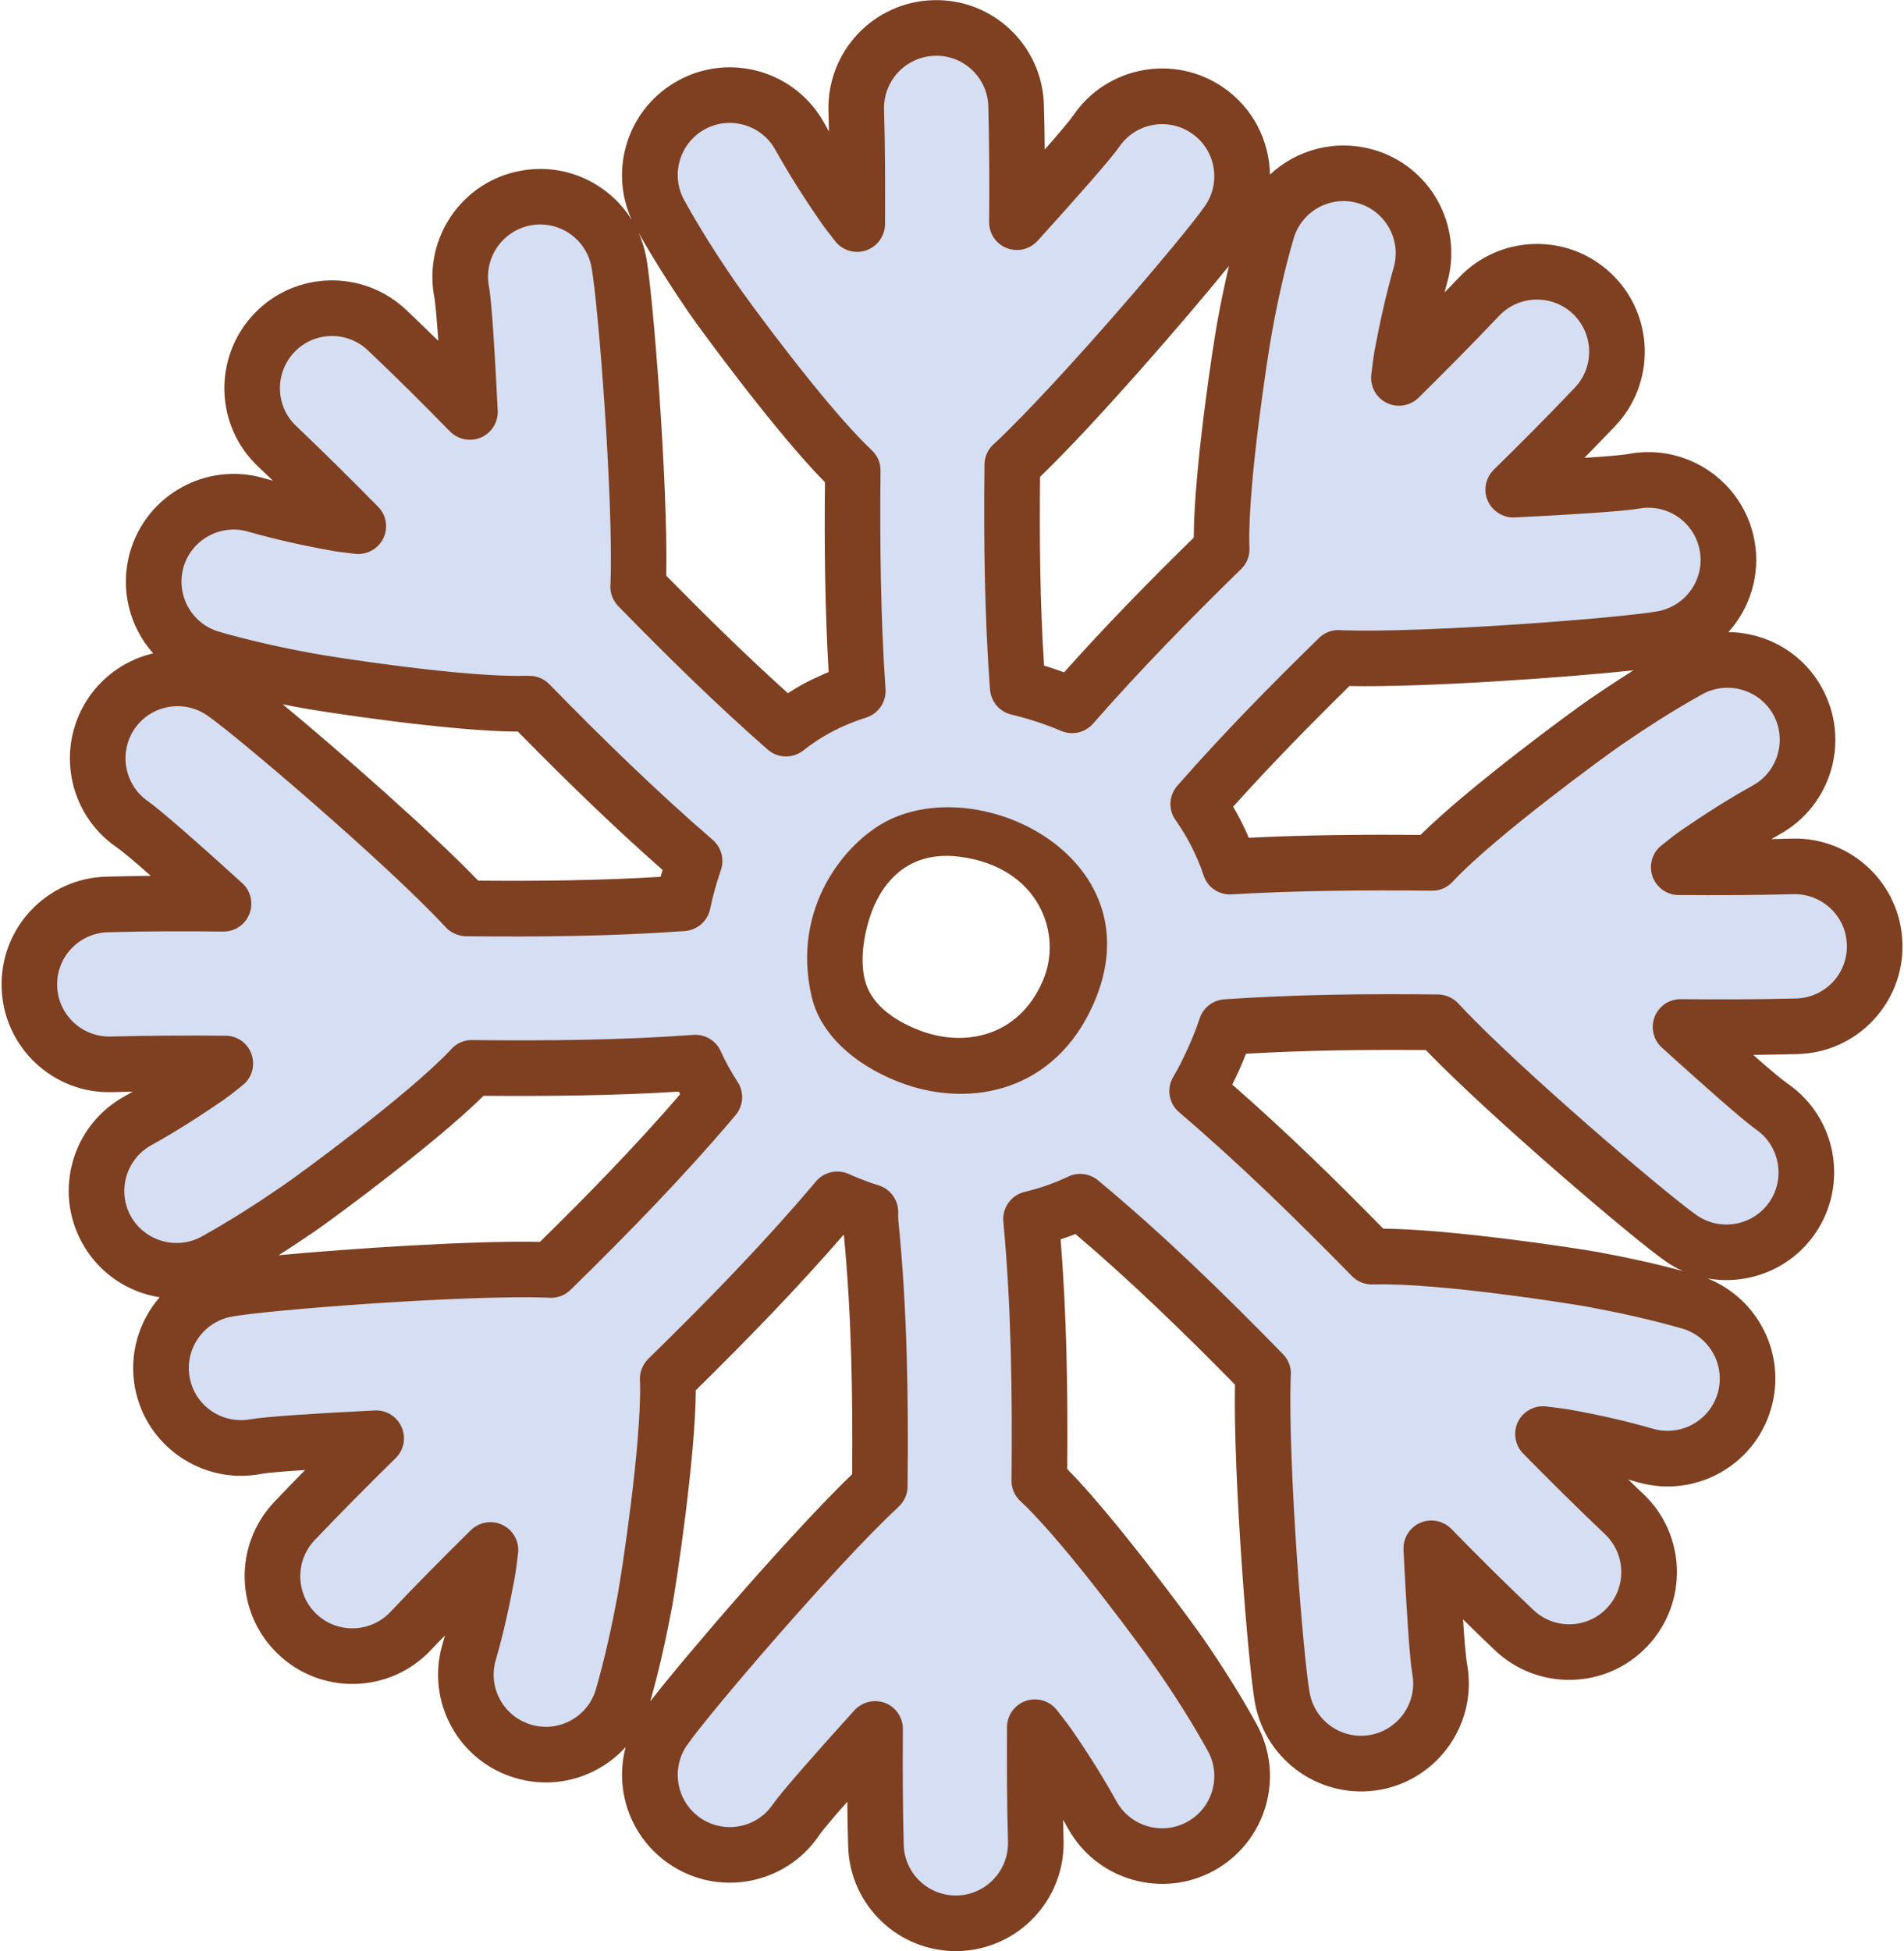
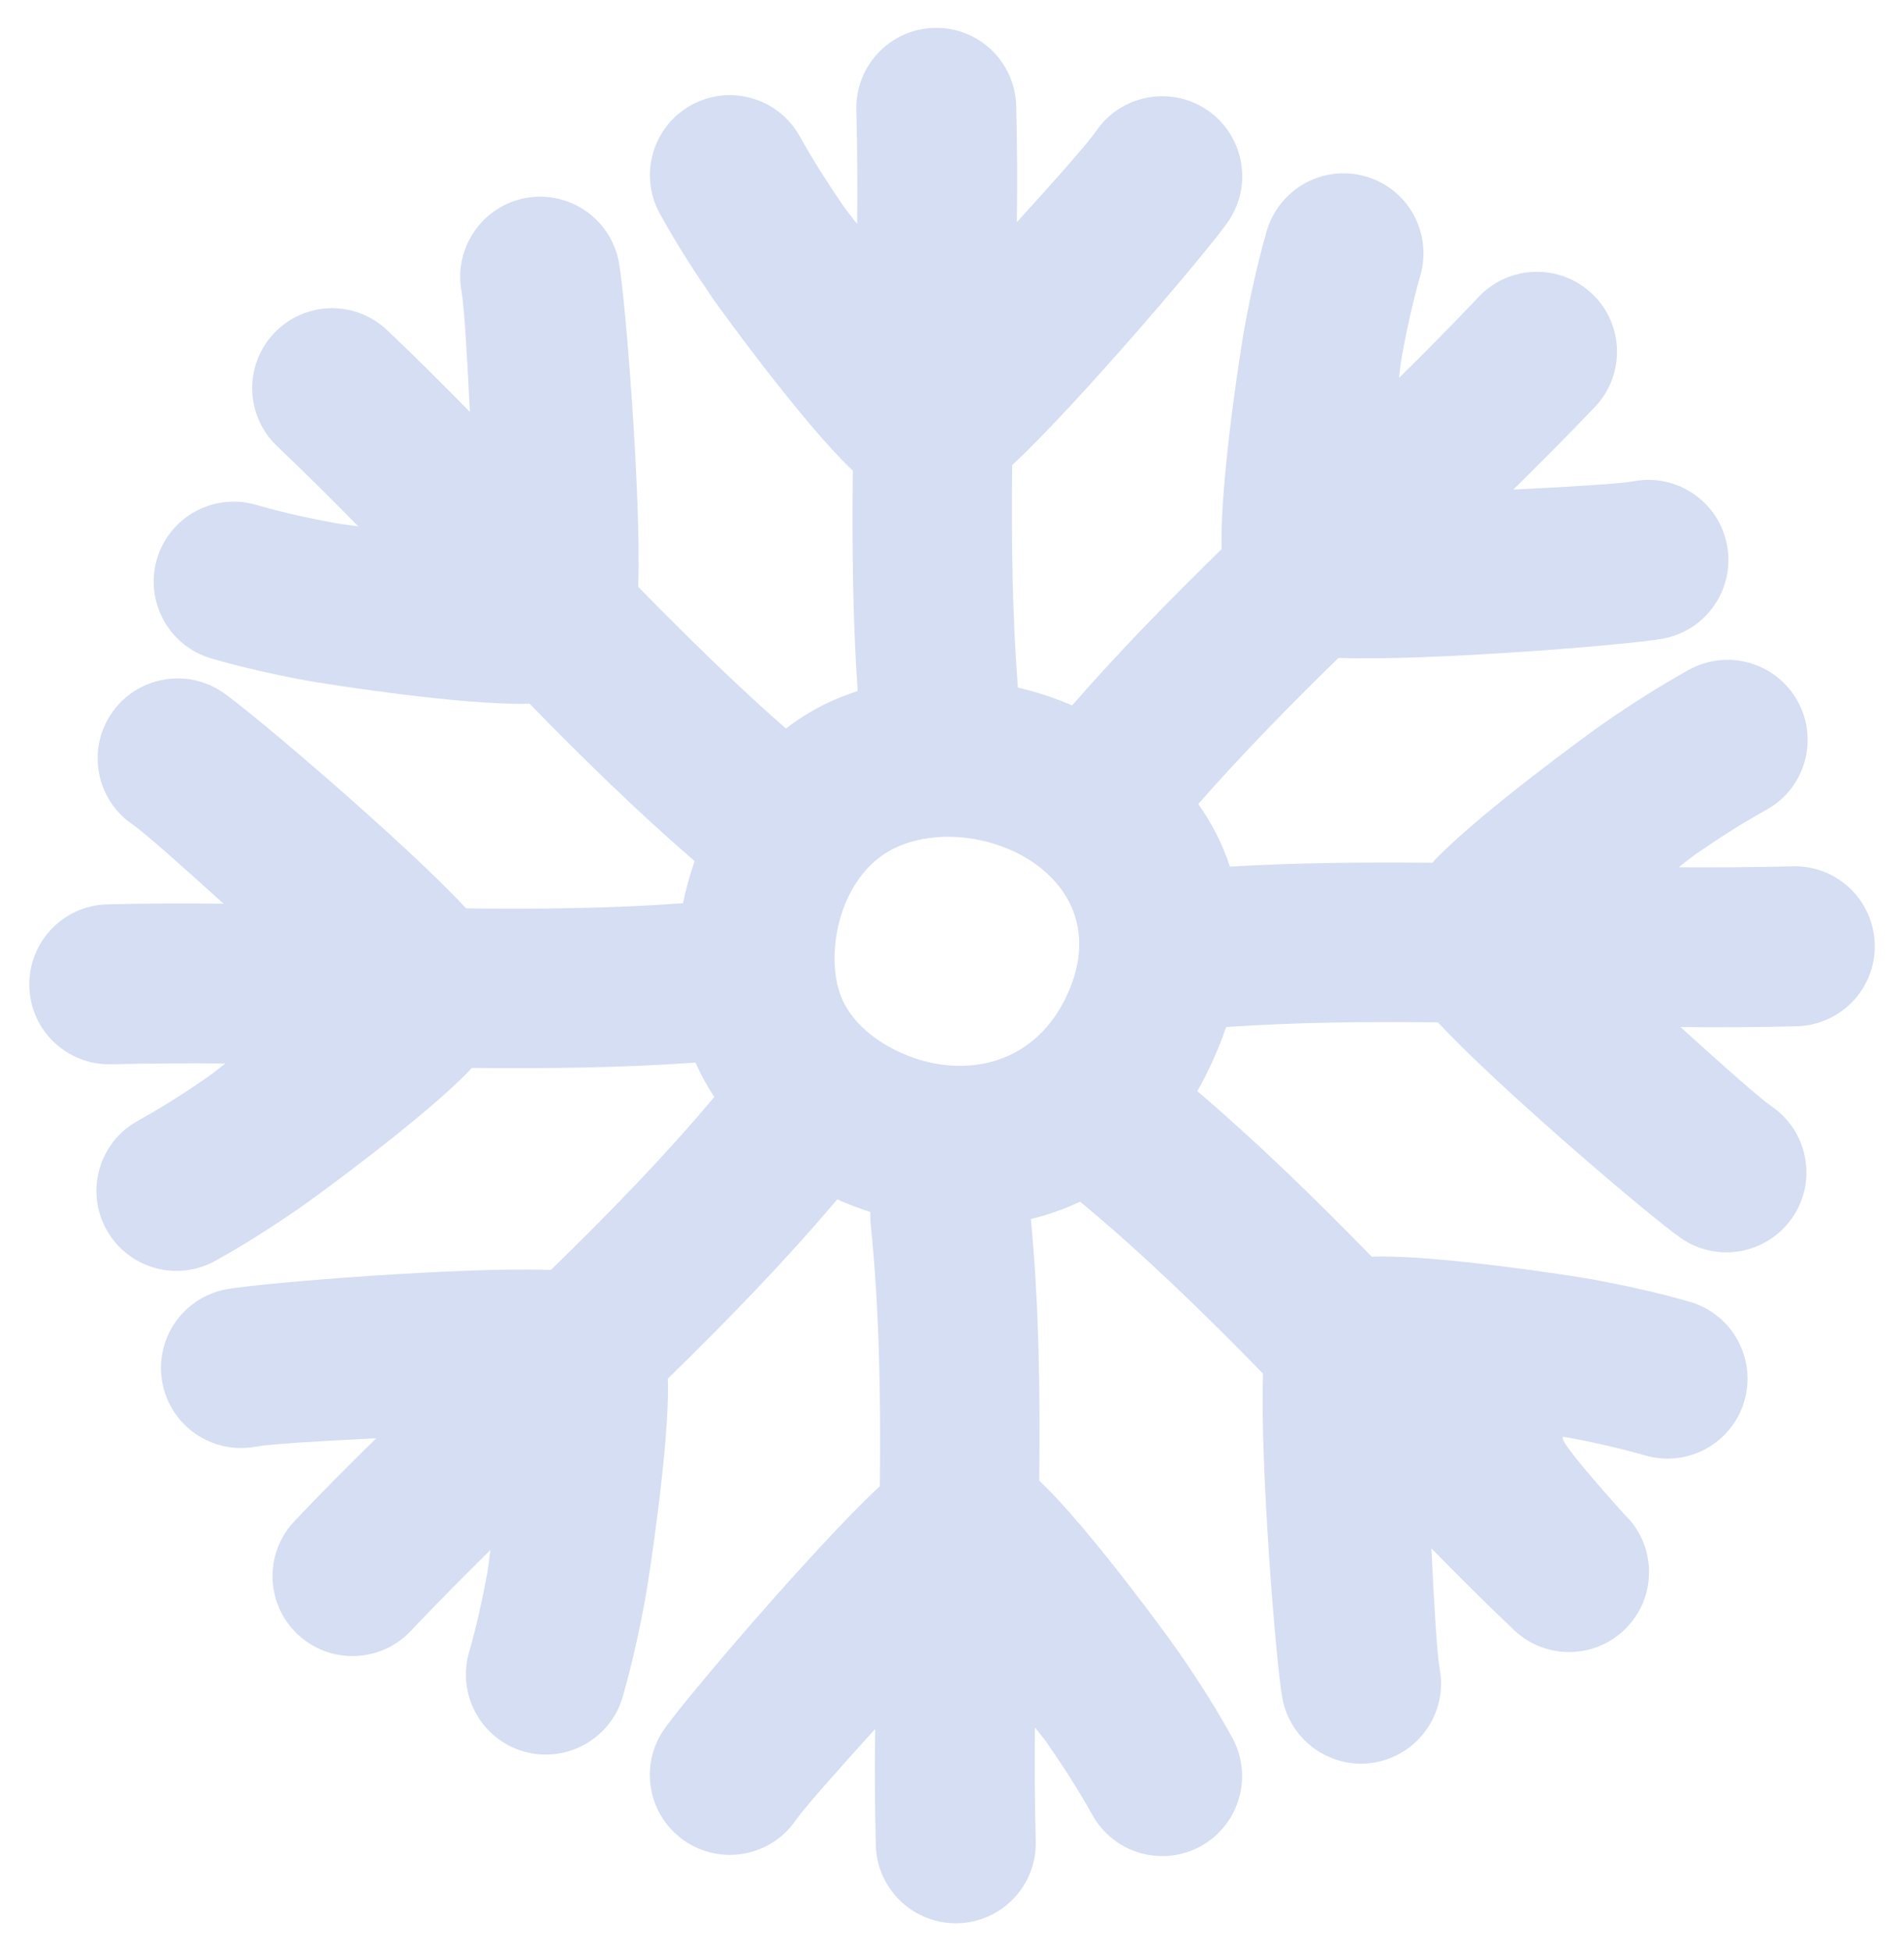
<svg xmlns="http://www.w3.org/2000/svg" xmlns:ns1="http://www.serif.com/" width="100%" height="100%" viewBox="0 0 1141 1169" version="1.1" xml:space="preserve" style="fill-rule:evenodd;clip-rule:evenodd;stroke-linejoin:round;stroke-miterlimit:2;">
  <g transform="matrix(1,0,0,1,-61863,-52133)">
    <g transform="matrix(1,0,0,1,-0.333,0)">
      <g id="Snowflake-06">
        <g id="Snowflake-061" ns1:id="Snowflake-06" transform="matrix(1,0,0,1,16322.9,35970.1)">
-           <path d="M46054.1,16297.1C46050.2,16292.2 46047.3,16288.4 46046.1,16286.7C46036.8,16273.1 46027.8,16259.2 46019.7,16244.6C46006.9,16221.5 45977.8,16213.1 45954.6,16225.9C45931.5,16238.7 45923.1,16267.8 45935.9,16291C45945.4,16308.3 45956.1,16324.9 45967.2,16341.1C45975.1,16352.6 46022.6,16417.2 46049.8,16443.2C46050.3,16443.7 46050.9,16444.3 46051.5,16444.8C46051,16489 46051.4,16533.2 46054.4,16576.9C46049.8,16578.4 46045.2,16580.1 46040.8,16582L46040.8,16582C46030.1,16586.6 46020.3,16592.5 46011.4,16599.4C45980.8,16572.5 45951.6,16543.8 45922.9,16514.5C45922.9,16514 45922.9,16513.4 45922.9,16512.9C45924.7,16461.4 45915.3,16342 45911.3,16320C45906.5,16294 45881.5,16276.8 45855.5,16281.5C45829.5,16286.3 45812.2,16311.4 45817,16337.4C45818.6,16345.9 45820.4,16376.2 45822,16409.7C45805.7,16393 45789.2,16376.6 45772.4,16360.7C45753.2,16342.5 45722.9,16343.3 45704.7,16362.5C45686.5,16381.7 45687.3,16412 45706.5,16430.2C45722.9,16445.8 45739.1,16461.9 45755.1,16478.2C45748.8,16477.4 45744.2,16476.8 45742.1,16476.4C45725.9,16473.5 45709.7,16469.9 45693.7,16465.3C45668.3,16458 45641.7,16472.7 45634.4,16498.1C45627.1,16523.5 45641.8,16550.1 45667.2,16557.4C45686.2,16562.9 45705.5,16567.2 45724.7,16570.7C45738.5,16573.2 45817.8,16585.4 45855.3,16584.5C45856.1,16584.5 45856.9,16584.5 45857.7,16584.4C45889.7,16617.2 45922.3,16649.1 45956.7,16678.8C45953.8,16687.1 45951.5,16695.6 45949.7,16704C45906.7,16707.2 45863.3,16707.6 45819.8,16707.1C45819.4,16706.7 45819.1,16706.3 45818.7,16706C45783.5,16668.2 45692.5,16590.5 45674.1,16577.8C45652.3,16562.8 45622.4,16568.3 45607.4,16590.1C45592.4,16611.8 45597.9,16641.7 45619.7,16656.7C45626.9,16661.6 45649.6,16681.8 45674.4,16704.3C45651.1,16704.1 45627.8,16704.1 45604.6,16704.7C45578.2,16705.4 45557.3,16727.5 45558,16753.9C45558.7,16780.4 45580.7,16801.2 45607.2,16800.5C45629.9,16799.9 45652.6,16799.9 45675.5,16800C45670.5,16804 45666.8,16806.8 45665.1,16808C45651.5,16817.4 45637.5,16826.4 45623,16834.4C45599.8,16847.2 45591.4,16876.4 45604.2,16899.5C45617,16922.7 45646.2,16931.1 45669.4,16918.3C45686.7,16908.7 45703.3,16898.1 45719.4,16887C45731,16879 45795.6,16831.6 45821.6,16804.4C45822.1,16803.8 45822.6,16803.2 45823.2,16802.7C45868,16803.1 45912.8,16802.7 45957.2,16799.5C45960.4,16806.7 45964.2,16813.6 45968.5,16820.1C45938.1,16856.3 45904.8,16890.4 45870.6,16923.7C45870.1,16923.7 45869.6,16923.7 45869.1,16923.7C45817.5,16921.9 45698.2,16931.3 45676.2,16935.3C45650.1,16940.1 45632.9,16965.1 45637.7,16991.1C45642.5,17017.2 45667.5,17034.4 45693.5,17029.6C45702.1,17028 45732.4,17026.2 45765.9,17024.6C45749.2,17040.9 45732.8,17057.4 45716.9,17074.2C45698.7,17093.4 45699.5,17123.8 45718.7,17141.9C45737.8,17160.1 45768.2,17159.3 45786.4,17140.2C45802,17123.7 45818.1,17107.5 45834.3,17091.5C45833.6,17097.8 45833,17102.4 45832.6,17104.5C45829.6,17120.7 45826.1,17136.9 45821.5,17152.9C45814.2,17178.3 45828.9,17204.9 45854.3,17212.2C45879.7,17219.5 45906.3,17204.8 45913.6,17179.4C45919.1,17160.4 45923.3,17141.1 45926.9,17121.9C45929.4,17108.1 45941.5,17028.9 45940.7,16991.3C45940.7,16990.5 45940.6,16989.7 45940.6,16988.9C45976,16954.3 46010.5,16918.9 46042.2,16881.4C46046.8,16883.5 46051.5,16885.4 46056.4,16887.1C46058.2,16887.8 46060.1,16888.4 46062,16889C46061.9,16891.3 46062,16893.7 46062.2,16896C46067.5,16948 46068.3,17000.6 46067.7,17053.4C46067.3,17053.7 46066.9,17054 46066.5,17054.4C46028.8,17089.6 45951.1,17180.6 45938.3,17199.1C45923.3,17220.9 45928.8,17250.7 45950.6,17265.7C45972.4,17280.7 46002.3,17275.2 46017.3,17253.4C46022.2,17246.3 46042.3,17223.6 46064.9,17198.7C46064.6,17222.1 46064.7,17245.3 46065.3,17268.5C46066,17294.9 46088,17315.8 46114.5,17315.1C46140.9,17314.4 46161.8,17292.4 46161.1,17266C46160.5,17243.3 46160.4,17220.5 46160.6,17197.7C46164.5,17202.6 46167.4,17206.3 46168.6,17208.1C46177.9,17221.6 46186.9,17235.6 46195,17250.1C46207.8,17273.3 46236.9,17281.7 46260.1,17268.9C46283.2,17256.1 46291.6,17226.9 46278.8,17203.8C46269.3,17186.5 46258.6,17169.8 46247.5,17153.7C46239.6,17142.1 46192.1,17077.6 46164.9,17051.6C46164.4,17051 46163.8,17050.5 46163.2,17050C46163.8,16997.4 46163.1,16945 46158.2,16893.2C46168.3,16890.8 46178.2,16887.3 46187.7,16882.8C46226.1,16914.7 46262.1,16949.7 46297.3,16985.8C46297.3,16986.3 46297.3,16986.8 46297.3,16987.3C46295.5,17038.9 46304.9,17158.2 46308.9,17180.2C46313.7,17206.2 46338.7,17223.5 46364.7,17218.7C46390.7,17213.9 46408,17188.9 46403.2,17162.9C46401.6,17154.3 46399.8,17124 46398.2,17090.5C46414.5,17107.2 46431,17123.6 46447.8,17139.5C46467,17157.7 46497.3,17156.9 46515.5,17137.7C46533.7,17118.5 46532.9,17088.2 46513.7,17070C46497.3,17054.4 46481.1,17038.3 46465.1,17022.1C46471.4,17022.8 46476,17023.4 46478.1,17023.8C46494.3,17026.7 46510.5,17030.3 46526.5,17034.9C46551.9,17042.2 46578.5,17027.5 46585.8,17002.1C46593.1,16976.7 46578.4,16950.1 46553,16942.8C46534,16937.3 46514.7,16933.1 46495.5,16929.5C46481.7,16927 46402.5,16914.9 46364.9,16915.7C46364.1,16915.7 46363.3,16915.8 46362.5,16915.8C46328.8,16881.3 46294.3,16847.6 46257.9,16816.6C46261.5,16810.4 46264.8,16803.8 46267.9,16796.8C46270.7,16790.5 46273.1,16784.4 46275.2,16778.2C46317.2,16775.3 46359.6,16774.9 46402.1,16775.4C46402.5,16775.8 46402.8,16776.2 46403.2,16776.5C46438.4,16814.3 46529.4,16892 46547.8,16904.7C46569.6,16919.7 46599.5,16914.2 46614.5,16892.4C46629.5,16870.7 46624,16840.8 46602.2,16825.8C46595,16820.9 46572.3,16800.7 46547.5,16778.2C46570.8,16778.4 46594.1,16778.4 46617.3,16777.7C46643.7,16777 46664.6,16755 46663.9,16728.6C46663.2,16702.1 46641.2,16681.2 46614.7,16681.9C46592,16682.5 46569.2,16682.6 46546.4,16682.5C46551.4,16678.5 46555.1,16675.7 46556.8,16674.5C46570.4,16665.1 46584.4,16656.1 46598.9,16648.1C46622.1,16635.3 46630.5,16606.1 46617.7,16583C46604.9,16559.8 46575.7,16551.4 46552.5,16564.2C46535.2,16573.8 46518.6,16584.4 46502.5,16595.5C46490.9,16603.5 46426.3,16650.9 46400.3,16678.1C46399.8,16678.7 46399.3,16679.3 46398.7,16679.8C46358.2,16679.4 46317.7,16679.7 46277.5,16682.1C46273,16668.5 46266.6,16656 46258.5,16644.6C46285.1,16614.3 46313.5,16585.4 46342.5,16557.1C46343,16557.1 46343.5,16557.1 46344,16557.1C46395.6,16558.9 46514.9,16549.5 46537,16545.5C46563,16540.7 46580.2,16515.7 46575.4,16489.7C46570.6,16463.6 46545.6,16446.4 46519.6,16451.2C46511.1,16452.8 46480.7,16454.6 46447.3,16456.2C46463.9,16439.9 46480.3,16423.4 46496.3,16406.6C46514.5,16387.4 46513.7,16357 46494.5,16338.9C46475.3,16320.7 46444.9,16321.5 46426.7,16340.6C46411.1,16357.1 46395.1,16373.3 46378.8,16389.3C46379.5,16383 46380.1,16378.4 46380.5,16376.3C46383.5,16360.1 46387,16343.9 46391.6,16327.9C46398.9,16302.5 46384.3,16275.9 46358.8,16268.6C46333.4,16261.3 46306.9,16276 46299.5,16301.4C46294.1,16320.4 46289.8,16339.7 46286.3,16358.9C46283.7,16372.7 46271.6,16451.9 46272.5,16489.5C46272.5,16490.3 46272.5,16491.1 46272.5,16491.9C46241.5,16522.2 46211.2,16553.1 46182.9,16585.5C46172.4,16581 46161.5,16577.4 46150.4,16574.8C46147,16530.6 46146.5,16486.1 46147,16441.4C46147.4,16441.1 46147.8,16440.7 46148.2,16440.4C46185.9,16405.2 46263.6,16314.1 46276.4,16295.7C46291.4,16273.9 46285.9,16244 46264.1,16229C46242.3,16214 46212.4,16219.5 46197.4,16241.3C46192.5,16248.5 46172.4,16271.2 46149.8,16296C46150.1,16272.7 46150,16249.4 46149.4,16226.3C46148.7,16199.8 46126.7,16178.9 46100.2,16179.6C46073.8,16180.3 46052.9,16202.4 46053.6,16228.8C46054.2,16251.5 46054.3,16274.3 46054.1,16297.1ZM46078.7,16670C46128.3,16648.7 46211.5,16688 46180.4,16757.9C46161.4,16800.5 46120.7,16808.1 46088.1,16796.7C46067.3,16789.4 46048.6,16775.2 46043,16755.7C46035.2,16728.6 46045.7,16684.2 46078.7,16670L46078.7,16670Z" style="fill:rgb(213,222,242);" />
+           <path d="M46054.1,16297.1C46050.2,16292.2 46047.3,16288.4 46046.1,16286.7C46036.8,16273.1 46027.8,16259.2 46019.7,16244.6C46006.9,16221.5 45977.8,16213.1 45954.6,16225.9C45931.5,16238.7 45923.1,16267.8 45935.9,16291C45945.4,16308.3 45956.1,16324.9 45967.2,16341.1C45975.1,16352.6 46022.6,16417.2 46049.8,16443.2C46050.3,16443.7 46050.9,16444.3 46051.5,16444.8C46051,16489 46051.4,16533.2 46054.4,16576.9C46049.8,16578.4 46045.2,16580.1 46040.8,16582L46040.8,16582C46030.1,16586.6 46020.3,16592.5 46011.4,16599.4C45980.8,16572.5 45951.6,16543.8 45922.9,16514.5C45922.9,16514 45922.9,16513.4 45922.9,16512.9C45924.7,16461.4 45915.3,16342 45911.3,16320C45906.5,16294 45881.5,16276.8 45855.5,16281.5C45829.5,16286.3 45812.2,16311.4 45817,16337.4C45818.6,16345.9 45820.4,16376.2 45822,16409.7C45805.7,16393 45789.2,16376.6 45772.4,16360.7C45753.2,16342.5 45722.9,16343.3 45704.7,16362.5C45686.5,16381.7 45687.3,16412 45706.5,16430.2C45722.9,16445.8 45739.1,16461.9 45755.1,16478.2C45748.8,16477.4 45744.2,16476.8 45742.1,16476.4C45725.9,16473.5 45709.7,16469.9 45693.7,16465.3C45668.3,16458 45641.7,16472.7 45634.4,16498.1C45627.1,16523.5 45641.8,16550.1 45667.2,16557.4C45686.2,16562.9 45705.5,16567.2 45724.7,16570.7C45738.5,16573.2 45817.8,16585.4 45855.3,16584.5C45856.1,16584.5 45856.9,16584.5 45857.7,16584.4C45889.7,16617.2 45922.3,16649.1 45956.7,16678.8C45953.8,16687.1 45951.5,16695.6 45949.7,16704C45906.7,16707.2 45863.3,16707.6 45819.8,16707.1C45819.4,16706.7 45819.1,16706.3 45818.7,16706C45783.5,16668.2 45692.5,16590.5 45674.1,16577.8C45652.3,16562.8 45622.4,16568.3 45607.4,16590.1C45592.4,16611.8 45597.9,16641.7 45619.7,16656.7C45626.9,16661.6 45649.6,16681.8 45674.4,16704.3C45651.1,16704.1 45627.8,16704.1 45604.6,16704.7C45578.2,16705.4 45557.3,16727.5 45558,16753.9C45558.7,16780.4 45580.7,16801.2 45607.2,16800.5C45629.9,16799.9 45652.6,16799.9 45675.5,16800C45670.5,16804 45666.8,16806.8 45665.1,16808C45651.5,16817.4 45637.5,16826.4 45623,16834.4C45599.8,16847.2 45591.4,16876.4 45604.2,16899.5C45617,16922.7 45646.2,16931.1 45669.4,16918.3C45686.7,16908.7 45703.3,16898.1 45719.4,16887C45731,16879 45795.6,16831.6 45821.6,16804.4C45822.1,16803.8 45822.6,16803.2 45823.2,16802.7C45868,16803.1 45912.8,16802.7 45957.2,16799.5C45960.4,16806.7 45964.2,16813.6 45968.5,16820.1C45938.1,16856.3 45904.8,16890.4 45870.6,16923.7C45870.1,16923.7 45869.6,16923.7 45869.1,16923.7C45817.5,16921.9 45698.2,16931.3 45676.2,16935.3C45650.1,16940.1 45632.9,16965.1 45637.7,16991.1C45642.5,17017.2 45667.5,17034.4 45693.5,17029.6C45702.1,17028 45732.4,17026.2 45765.9,17024.6C45749.2,17040.9 45732.8,17057.4 45716.9,17074.2C45698.7,17093.4 45699.5,17123.8 45718.7,17141.9C45737.8,17160.1 45768.2,17159.3 45786.4,17140.2C45802,17123.7 45818.1,17107.5 45834.3,17091.5C45833.6,17097.8 45833,17102.4 45832.6,17104.5C45829.6,17120.7 45826.1,17136.9 45821.5,17152.9C45814.2,17178.3 45828.9,17204.9 45854.3,17212.2C45879.7,17219.5 45906.3,17204.8 45913.6,17179.4C45919.1,17160.4 45923.3,17141.1 45926.9,17121.9C45929.4,17108.1 45941.5,17028.9 45940.7,16991.3C45940.7,16990.5 45940.6,16989.7 45940.6,16988.9C45976,16954.3 46010.5,16918.9 46042.2,16881.4C46046.8,16883.5 46051.5,16885.4 46056.4,16887.1C46058.2,16887.8 46060.1,16888.4 46062,16889C46061.9,16891.3 46062,16893.7 46062.2,16896C46067.5,16948 46068.3,17000.6 46067.7,17053.4C46067.3,17053.7 46066.9,17054 46066.5,17054.4C46028.8,17089.6 45951.1,17180.6 45938.3,17199.1C45923.3,17220.9 45928.8,17250.7 45950.6,17265.7C45972.4,17280.7 46002.3,17275.2 46017.3,17253.4C46022.2,17246.3 46042.3,17223.6 46064.9,17198.7C46064.6,17222.1 46064.7,17245.3 46065.3,17268.5C46066,17294.9 46088,17315.8 46114.5,17315.1C46140.9,17314.4 46161.8,17292.4 46161.1,17266C46160.5,17243.3 46160.4,17220.5 46160.6,17197.7C46164.5,17202.6 46167.4,17206.3 46168.6,17208.1C46177.9,17221.6 46186.9,17235.6 46195,17250.1C46207.8,17273.3 46236.9,17281.7 46260.1,17268.9C46283.2,17256.1 46291.6,17226.9 46278.8,17203.8C46269.3,17186.5 46258.6,17169.8 46247.5,17153.7C46239.6,17142.1 46192.1,17077.6 46164.9,17051.6C46164.4,17051 46163.8,17050.5 46163.2,17050C46163.8,16997.4 46163.1,16945 46158.2,16893.2C46168.3,16890.8 46178.2,16887.3 46187.7,16882.8C46226.1,16914.7 46262.1,16949.7 46297.3,16985.8C46297.3,16986.3 46297.3,16986.8 46297.3,16987.3C46295.5,17038.9 46304.9,17158.2 46308.9,17180.2C46313.7,17206.2 46338.7,17223.5 46364.7,17218.7C46390.7,17213.9 46408,17188.9 46403.2,17162.9C46401.6,17154.3 46399.8,17124 46398.2,17090.5C46414.5,17107.2 46431,17123.6 46447.8,17139.5C46467,17157.7 46497.3,17156.9 46515.5,17137.7C46533.7,17118.5 46532.9,17088.2 46513.7,17070C46471.4,17022.8 46476,17023.4 46478.1,17023.8C46494.3,17026.7 46510.5,17030.3 46526.5,17034.9C46551.9,17042.2 46578.5,17027.5 46585.8,17002.1C46593.1,16976.7 46578.4,16950.1 46553,16942.8C46534,16937.3 46514.7,16933.1 46495.5,16929.5C46481.7,16927 46402.5,16914.9 46364.9,16915.7C46364.1,16915.7 46363.3,16915.8 46362.5,16915.8C46328.8,16881.3 46294.3,16847.6 46257.9,16816.6C46261.5,16810.4 46264.8,16803.8 46267.9,16796.8C46270.7,16790.5 46273.1,16784.4 46275.2,16778.2C46317.2,16775.3 46359.6,16774.9 46402.1,16775.4C46402.5,16775.8 46402.8,16776.2 46403.2,16776.5C46438.4,16814.3 46529.4,16892 46547.8,16904.7C46569.6,16919.7 46599.5,16914.2 46614.5,16892.4C46629.5,16870.7 46624,16840.8 46602.2,16825.8C46595,16820.9 46572.3,16800.7 46547.5,16778.2C46570.8,16778.4 46594.1,16778.4 46617.3,16777.7C46643.7,16777 46664.6,16755 46663.9,16728.6C46663.2,16702.1 46641.2,16681.2 46614.7,16681.9C46592,16682.5 46569.2,16682.6 46546.4,16682.5C46551.4,16678.5 46555.1,16675.7 46556.8,16674.5C46570.4,16665.1 46584.4,16656.1 46598.9,16648.1C46622.1,16635.3 46630.5,16606.1 46617.7,16583C46604.9,16559.8 46575.7,16551.4 46552.5,16564.2C46535.2,16573.8 46518.6,16584.4 46502.5,16595.5C46490.9,16603.5 46426.3,16650.9 46400.3,16678.1C46399.8,16678.7 46399.3,16679.3 46398.7,16679.8C46358.2,16679.4 46317.7,16679.7 46277.5,16682.1C46273,16668.5 46266.6,16656 46258.5,16644.6C46285.1,16614.3 46313.5,16585.4 46342.5,16557.1C46343,16557.1 46343.5,16557.1 46344,16557.1C46395.6,16558.9 46514.9,16549.5 46537,16545.5C46563,16540.7 46580.2,16515.7 46575.4,16489.7C46570.6,16463.6 46545.6,16446.4 46519.6,16451.2C46511.1,16452.8 46480.7,16454.6 46447.3,16456.2C46463.9,16439.9 46480.3,16423.4 46496.3,16406.6C46514.5,16387.4 46513.7,16357 46494.5,16338.9C46475.3,16320.7 46444.9,16321.5 46426.7,16340.6C46411.1,16357.1 46395.1,16373.3 46378.8,16389.3C46379.5,16383 46380.1,16378.4 46380.5,16376.3C46383.5,16360.1 46387,16343.9 46391.6,16327.9C46398.9,16302.5 46384.3,16275.9 46358.8,16268.6C46333.4,16261.3 46306.9,16276 46299.5,16301.4C46294.1,16320.4 46289.8,16339.7 46286.3,16358.9C46283.7,16372.7 46271.6,16451.9 46272.5,16489.5C46272.5,16490.3 46272.5,16491.1 46272.5,16491.9C46241.5,16522.2 46211.2,16553.1 46182.9,16585.5C46172.4,16581 46161.5,16577.4 46150.4,16574.8C46147,16530.6 46146.5,16486.1 46147,16441.4C46147.4,16441.1 46147.8,16440.7 46148.2,16440.4C46185.9,16405.2 46263.6,16314.1 46276.4,16295.7C46291.4,16273.9 46285.9,16244 46264.1,16229C46242.3,16214 46212.4,16219.5 46197.4,16241.3C46192.5,16248.5 46172.4,16271.2 46149.8,16296C46150.1,16272.7 46150,16249.4 46149.4,16226.3C46148.7,16199.8 46126.7,16178.9 46100.2,16179.6C46073.8,16180.3 46052.9,16202.4 46053.6,16228.8C46054.2,16251.5 46054.3,16274.3 46054.1,16297.1ZM46078.7,16670C46128.3,16648.7 46211.5,16688 46180.4,16757.9C46161.4,16800.5 46120.7,16808.1 46088.1,16796.7C46067.3,16789.4 46048.6,16775.2 46043,16755.7C46035.2,16728.6 46045.7,16684.2 46078.7,16670L46078.7,16670Z" style="fill:rgb(213,222,242);" />
        </g>
        <g transform="matrix(1,0,0,1,16322.9,35970.1)">
-           <path d="M46037.2,16241.7L46034.3,16236.5C46017.1,16205.4 45977.7,16194 45946.6,16211.3C45916.8,16227.7 45905.1,16264.2 45919,16294.6C45905.4,16272.7 45879.3,16260.2 45852.5,16265.2C45817.4,16271.6 45794.2,16305.3 45800.6,16340.4C45801.4,16344.6 45802.2,16354.3 45803.1,16367.1C45796.7,16360.9 45790.3,16354.7 45783.9,16348.6C45758,16324.1 45717.1,16325.1 45692.6,16351C45668.1,16376.9 45669.1,16417.8 45695,16442.3C45698,16445.2 45701,16448 45704,16450.9L45698.3,16449.3C45664.1,16439.5 45628.3,16459.3 45618.4,16493.5C45612,16515.6 45618,16538.3 45632.2,16554.3C45617.1,16557.9 45603.2,16566.8 45593.7,16580.6C45573.5,16610 45580.9,16650.2 45610.2,16670.4C45613.8,16672.9 45621.2,16679.1 45630.8,16687.6C45621.9,16687.7 45613.1,16687.9 45604.2,16688.1C45568.6,16689 45540.4,16718.7 45541.4,16754.4C45542.3,16790 45572,16818.2 45607.6,16817.2C45611.8,16817.1 45615.9,16817 45620,16816.9L45614.9,16819.8C45583.7,16837.1 45572.4,16876.4 45589.7,16907.6C45599.7,16925.7 45617.1,16937.1 45636.1,16940.1C45623.7,16954.4 45617.6,16974.1 45621.3,16994.2C45627.8,17029.2 45661.5,17052.4 45696.5,17046C45700.8,17045.2 45710.5,17044.4 45723.3,17043.6C45717,17049.9 45710.9,17056.3 45704.8,17062.7C45680.2,17088.6 45681.3,17129.5 45707.2,17154C45733,17178.6 45774,17177.5 45798.5,17151.6C45801.3,17148.6 45804.2,17145.6 45807.1,17142.7L45805.5,17148.3C45795.6,17182.6 45815.4,17218.4 45849.7,17228.2C45874.1,17235.3 45899.4,17227.2 45915.4,17209.5C45908.5,17235.2 45918.1,17263.5 45941.2,17279.4C45970.5,17299.7 46010.8,17292.2 46031,17262.9C46033.4,17259.3 46039.7,17251.9 46048.2,17242.3C46048.3,17251.2 46048.4,17260.1 46048.7,17268.9C46049.6,17304.6 46079.3,17332.7 46114.9,17331.8C46150.6,17330.8 46178.7,17301.1 46177.8,17265.5C46177.7,17261.4 46177.6,17257.2 46177.5,17253.1L46180.4,17258.2C46197.6,17289.4 46237,17300.7 46268.1,17283.5C46299.3,17266.2 46310.7,17226.9 46293.4,17195.7C46283.6,17177.9 46272.7,17160.8 46261.3,17144.2C46253.4,17132.9 46208.2,17071.5 46180,17043C46180.4,16996.9 46179.7,16950.9 46176,16905.4C46179,16904.4 46182,16903.4 46184.9,16902.2C46218.1,16930.4 46249.6,16961 46280.5,16992.4C46279.4,17047.5 46288.5,17161.6 46292.5,17183.2C46299,17218.3 46332.7,17241.5 46367.8,17235.1C46402.8,17228.6 46426,17194.9 46419.6,17159.8C46418.8,17155.6 46418,17145.9 46417.2,17133.1C46423.5,17139.3 46429.9,17145.5 46436.3,17151.6C46462.2,17176.1 46503.1,17175.1 46527.6,17149.2C46552.2,17123.3 46551.1,17082.4 46525.2,17057.9C46522.2,17055.1 46519.2,17052.2 46516.2,17049.3L46521.9,17050.9C46556.1,17060.8 46592,17041 46601.8,17006.7C46611.1,16974.5 46594.2,16941 46563.7,16928.8C46587.8,16933.1 46613.4,16923.4 46628.2,16901.9C46648.4,16872.5 46641,16832.3 46611.7,16812.1C46608.1,16809.6 46600.7,16803.4 46591.1,16794.9C46600,16794.8 46608.8,16794.6 46617.7,16794.4C46653.3,16793.5 46681.5,16763.8 46680.5,16728.1C46679.6,16692.5 46649.9,16664.3 46614.3,16665.3C46610.1,16665.4 46606,16665.5 46601.9,16665.6L46607,16662.7C46638.2,16645.4 46649.5,16606.1 46632.2,16574.9C46620.6,16553.8 46598.8,16541.8 46576.2,16541.6C46589.2,16527.2 46595.6,16507.1 46591.8,16486.6C46585.3,16451.6 46551.6,16428.4 46516.6,16434.8C46512.4,16435.6 46502.7,16436.4 46489.9,16437.2C46496.1,16430.9 46502.3,16424.5 46508.4,16418.1C46532.9,16392.2 46531.8,16351.3 46506,16326.8C46480.1,16302.2 46439.2,16303.3 46414.7,16329.2C46411.8,16332.2 46408.9,16335.2 46406.1,16338.1L46407.6,16332.5C46417.5,16298.2 46397.7,16262.4 46363.5,16252.6C46340.8,16246.1 46317.5,16252.5 46301.5,16267.5C46301.1,16247.3 46291.4,16227.6 46273.5,16215.3C46244.2,16195.1 46203.9,16202.5 46183.7,16231.9C46181.3,16235.4 46175,16242.8 46166.5,16252.5C46166.4,16243.6 46166.3,16234.7 46166,16225.8C46165.1,16190.2 46135.4,16162 46099.8,16163C46064.1,16163.9 46036,16193.6 46036.9,16229.2C46037,16233.4 46037.1,16237.5 46037.2,16241.7ZM46047.4,16597.3L46047.4,16597.3C46051.3,16595.6 46055.4,16594.1 46059.5,16592.8C46066.8,16590.5 46071.6,16583.4 46071.1,16575.8C46068.1,16532.5 46067.7,16488.8 46068.1,16445C46068.2,16440.2 46066.2,16435.7 46062.7,16432.5C46062.2,16432 46061.8,16431.6 46061.3,16431.1C46034.8,16405.8 45988.6,16342.9 45980.9,16331.6C45970.1,16315.9 45959.8,16299.7 45950.5,16282.9C45942.1,16267.8 45947.6,16248.8 45962.7,16240.4C45977.8,16232.1 45996.8,16237.6 46005.1,16252.7C46013.5,16267.7 46022.7,16282.2 46032.4,16296.1C46033.7,16298.1 46036.8,16302.1 46041,16307.5C46045.4,16313 46052.8,16315.2 46059.5,16312.9C46066.2,16310.6 46070.7,16304.3 46070.8,16297.2C46070.9,16274.2 46070.9,16251.2 46070.2,16228.4C46069.8,16211.1 46083.4,16196.8 46100.7,16196.3C46117.9,16195.8 46132.3,16209.5 46132.7,16226.7C46133.3,16249.7 46133.4,16272.7 46133.2,16295.9C46133.1,16302.8 46137.3,16309 46143.7,16311.5C46150.2,16314.1 46157.5,16312.3 46162.2,16307.2C46185.4,16281.6 46206.1,16258.2 46211.2,16250.8C46220.9,16236.6 46240.4,16233 46254.6,16242.8C46268.8,16252.5 46272.4,16272 46262.6,16286.2C46250.2,16304.3 46173.8,16393.6 46136.8,16428.2C46136.5,16428.5 46136.1,16428.8 46135.8,16429.1C46132.4,16432.2 46130.4,16436.6 46130.4,16441.2C46129.9,16486.4 46130.4,16531.4 46133.7,16576C46134.3,16583.2 46139.4,16589.3 46146.5,16591C46156.7,16593.4 46166.7,16596.7 46176.4,16600.8C46183,16603.6 46190.7,16601.9 46195.5,16596.4C46223.5,16564.4 46253.5,16533.8 46284.2,16503.8C46287.6,16500.5 46289.4,16495.9 46289.2,16491.1C46289.2,16490.5 46289.1,16489.8 46289.1,16489.1C46288.3,16452.5 46300.2,16375.4 46302.7,16361.9C46306.1,16343.2 46310.2,16324.5 46315.6,16306C46320.3,16289.4 46337.7,16279.8 46354.2,16284.6C46370.8,16289.4 46380.4,16306.7 46375.6,16323.3C46370.9,16339.8 46367.2,16356.6 46364.1,16373.3C46363.7,16375.5 46363,16380.6 46362.2,16387.4C46361.4,16394.4 46365.1,16401.2 46371.5,16404.3C46377.8,16407.4 46385.5,16406.1 46390.5,16401.2C46406.9,16385 46423.1,16368.7 46438.8,16352.1C46450.7,16339.6 46470.5,16339.1 46483,16350.9C46495.5,16362.8 46496.1,16382.6 46484.2,16395.1C46468.4,16411.8 46452.1,16428.1 46435.6,16444.3C46430.7,16449.2 46429.2,16456.6 46432,16462.9C46434.8,16469.2 46441.2,16473.2 46448.1,16472.9C46482.6,16471.2 46513.8,16469.2 46522.6,16467.6C46539.6,16464.5 46555.9,16475.7 46559,16492.7C46562.2,16509.6 46550.9,16525.9 46534,16529.1C46512.3,16533.1 46395.2,16542.2 46344.6,16540.5C46344.1,16540.4 46343.7,16540.4 46343.2,16540.4C46338.6,16540.2 46334.1,16541.9 46330.9,16545.1C46301.5,16573.8 46272.8,16603 46246,16633.6C46240.9,16639.4 46240.4,16647.9 46244.9,16654.2C46252,16664.3 46257.7,16675.3 46261.7,16687.3C46264,16694.5 46270.9,16699.2 46278.5,16698.7C46318.3,16696.4 46358.4,16696.1 46398.6,16696.5C46403.3,16696.6 46407.8,16694.6 46411,16691.1C46411.5,16690.6 46411.9,16690.1 46412.4,16689.6C46437.7,16663.2 46500.7,16617 46511.9,16609.3C46527.6,16598.5 46543.8,16588.1 46560.6,16578.8C46575.7,16570.5 46594.7,16576 46603.1,16591C46611.4,16606.1 46605.9,16625.2 46590.8,16633.5C46575.8,16641.8 46561.4,16651.1 46547.4,16660.7C46545.5,16662 46541.4,16665.1 46536.1,16669.4C46530.5,16673.8 46528.4,16681.2 46530.7,16687.9C46533,16694.5 46539.2,16699.1 46546.3,16699.1C46569.3,16699.3 46592.3,16699.2 46615.2,16698.6C46632.4,16698.2 46646.8,16711.8 46647.2,16729C46647.7,16746.3 46634.1,16760.6 46616.8,16761.1C46593.9,16761.7 46570.8,16761.7 46547.7,16761.5C46540.7,16761.4 46534.5,16765.7 46532,16772.1C46529.5,16778.5 46531.2,16785.9 46536.3,16790.5C46561.9,16813.7 46585.4,16834.4 46592.7,16839.5C46606.9,16849.3 46610.5,16868.8 46600.8,16883C46591,16897.2 46571.5,16900.8 46557.3,16891C46539.2,16878.5 46449.9,16802.2 46415.4,16765.2C46415,16764.8 46414.7,16764.5 46414.4,16764.1C46411.3,16760.8 46406.9,16758.8 46402.3,16758.7C46359.4,16758.2 46316.5,16758.7 46274,16761.6C46267.3,16762.1 46261.5,16766.6 46259.4,16772.9C46257.5,16778.6 46255.3,16784.3 46252.7,16790C46249.8,16796.5 46246.8,16802.5 46243.4,16808.3C46239.4,16815.2 46240.9,16824.1 46247.1,16829.3C46283.1,16860 46317.2,16893.3 46350.6,16927.4C46353.9,16930.8 46358.5,16932.6 46363.3,16932.4C46363.9,16932.4 46364.6,16932.4 46365.2,16932.4C46401.9,16931.5 46479,16943.4 46492.5,16945.9C46511.2,16949.4 46529.9,16953.5 46548.4,16958.8C46565,16963.6 46574.6,16980.9 46569.8,16997.5C46565,17014.1 46547.7,17023.6 46531.1,17018.9C46514.6,17014.1 46497.8,17010.4 46481.1,17007.4C46478.9,17007 46473.8,17006.3 46467,17005.5C46460,17004.7 46453.2,17008.4 46450.1,17014.7C46447,17021.1 46448.3,17028.7 46453.2,17033.7C46469.4,17050.2 46485.7,17066.3 46502.3,17082.1C46514.8,17094 46515.3,17113.8 46503.4,17126.3C46491.6,17138.8 46471.8,17139.3 46459.3,17127.4C46442.6,17111.6 46426.3,17095.4 46410.1,17078.8C46405.2,17073.9 46397.8,17072.5 46391.5,17075.2C46385.2,17078 46381.2,17084.4 46381.5,17091.3C46383.2,17125.8 46385.2,17157.1 46386.8,17165.9C46389.9,17182.8 46378.7,17199.1 46361.7,17202.3C46344.8,17205.4 46328.4,17194.2 46325.3,17177.2C46321.3,17155.6 46312.2,17038.5 46313.9,16987.9C46313.9,16987.4 46314,16986.9 46314,16986.5C46314.2,16981.9 46312.5,16977.4 46309.2,16974.1C46273.6,16937.6 46237.2,16902.2 46198.4,16870C46193.4,16865.9 46186.4,16865 46180.6,16867.8C46172.1,16871.8 46163.3,16874.9 46154.3,16877C46146.3,16879 46140.9,16886.6 46141.7,16894.8C46146.5,16946 46147.1,16997.8 46146.6,17049.8C46146.5,17054.5 46148.5,17059.1 46152,17062.3C46152.4,17062.7 46152.9,17063.2 46153.4,17063.6C46179.9,17088.9 46226,17151.9 46233.8,17163.2C46244.6,17178.8 46254.9,17195 46264.2,17211.8C46272.6,17226.9 46267.1,17246 46252,17254.3C46236.9,17262.7 46217.9,17257.2 46209.5,17242.1C46201.2,17227.1 46192,17212.6 46182.3,17198.6C46181,17196.7 46177.9,17192.7 46173.7,17187.3C46169.3,17181.8 46161.9,17179.6 46155.2,17181.9C46148.5,17184.2 46144,17190.4 46143.9,17197.5C46143.8,17220.5 46143.8,17243.5 46144.5,17266.4C46144.9,17283.6 46131.3,17298 46114,17298.5C46096.8,17298.9 46082.4,17285.3 46082,17268C46081.4,17245.1 46081.3,17222 46081.5,17198.9C46081.6,17192 46077.4,17185.7 46071,17183.2C46064.5,17180.7 46057.2,17182.4 46052.5,17187.5C46029.3,17213.1 46008.6,17236.6 46003.5,17244C45993.8,17258.2 45974.3,17261.8 45960.1,17252C45945.9,17242.2 45942.3,17222.7 45952.1,17208.5C45964.5,17190.4 46040.9,17101.1 46077.9,17066.6C46078.2,17066.3 46078.6,17065.9 46078.9,17065.6C46082.3,17062.5 46084.3,17058.1 46084.3,17053.5C46084.9,17000.1 46084.1,16946.9 46078.8,16894.3C46078.7,16892.8 46078.6,16891.3 46078.7,16889.7C46079,16882.2 46074.3,16875.4 46067.1,16873.1C46065.3,16872.5 46063.6,16872 46061.9,16871.4C46057.5,16869.8 46053.2,16868.1 46049,16866.2C46042.2,16863.2 46034.2,16865 46029.4,16870.7C45998.1,16907.8 45964,16942.7 45928.9,16977C45925.6,16980.3 45923.7,16984.9 45923.9,16989.7C45924,16990.3 45924,16991 45924,16991.7C45924.8,17028.3 45913,17105.4 45910.5,17118.9C45907,17137.6 45902.9,17156.3 45897.6,17174.8C45892.8,17191.4 45875.5,17201 45858.9,17196.2C45842.3,17191.4 45832.7,17174.1 45837.5,17157.5C45842.3,17141 45845.9,17124.2 45849,17107.5C45849.4,17105.3 45850.1,17100.2 45850.9,17093.4C45851.7,17086.4 45848,17079.6 45841.6,17076.5C45835.3,17073.4 45827.7,17074.7 45822.6,17079.6C45806.2,17095.8 45790,17112.1 45774.3,17128.7C45762.4,17141.2 45742.6,17141.7 45730.1,17129.9C45717.6,17118 45717.1,17098.2 45728.9,17085.7C45744.8,17069 45761,17052.7 45777.5,17036.5C45782.5,17031.6 45783.9,17024.2 45781.1,17017.9C45778.4,17011.6 45772,17007.6 45765.1,17007.9C45730.6,17009.6 45699.3,17011.6 45690.5,17013.2C45673.5,17016.3 45657.2,17005.1 45654.1,16988.1C45651,16971.2 45662.2,16954.9 45679.2,16951.7C45700.8,16947.7 45817.9,16938.6 45868.5,16940.3C45869,16940.3 45869.5,16940.4 45869.9,16940.4C45874.5,16940.6 45879,16938.9 45882.3,16935.7C45916.8,16901.9 45950.5,16867.4 45981.3,16830.9C45986,16825.2 45986.5,16817.1 45982.4,16811C45978.6,16805.1 45975.2,16799.1 45972.4,16792.8C45969.6,16786.4 45963,16782.4 45956,16782.9C45912.1,16786.1 45867.8,16786.5 45823.3,16786C45818.6,16785.9 45814.1,16787.9 45810.9,16791.4C45810.4,16791.9 45810,16792.4 45809.5,16792.9C45784.2,16819.3 45721.2,16865.5 45710,16873.2C45694.3,16884 45678.1,16894.4 45661.3,16903.7C45646.2,16912 45627.2,16906.5 45618.8,16891.5C45610.5,16876.4 45616,16857.3 45631.1,16849C45646.1,16840.7 45660.5,16831.4 45674.5,16821.8C45676.4,16820.5 45680.5,16817.4 45685.8,16813.1C45691.4,16808.7 45693.5,16801.3 45691.2,16794.6C45688.9,16787.9 45682.7,16783.4 45675.6,16783.4C45652.6,16783.2 45629.6,16783.3 45606.7,16783.9C45589.5,16784.3 45575.1,16770.7 45574.7,16753.5C45574.2,16736.2 45587.8,16721.9 45605.1,16721.4C45628,16720.8 45651.1,16720.7 45674.2,16721C45681.2,16721.1 45687.4,16716.8 45689.9,16710.4C45692.4,16704 45690.7,16696.6 45685.6,16692C45660,16668.7 45636.5,16648.1 45629.2,16643C45615,16633.2 45611.4,16613.7 45621.1,16599.5C45630.9,16585.3 45650.4,16581.7 45664.6,16591.5C45682.7,16604 45772,16680.3 45806.5,16717.3C45806.9,16717.7 45807.2,16718 45807.5,16718.4C45810.6,16721.7 45815,16723.7 45819.6,16723.8C45863.6,16724.3 45907.4,16723.8 45950.9,16720.7C45958.3,16720.1 45964.5,16714.7 45966,16707.4C45967.6,16699.6 45969.8,16691.9 45972.4,16684.2C45974.7,16677.8 45972.7,16670.6 45967.6,16666.1C45933.6,16636.8 45901.3,16605.2 45869.6,16572.8C45866.3,16569.4 45861.7,16567.6 45857,16567.8C45856.3,16567.8 45855.6,16567.8 45855,16567.8C45818.4,16568.7 45741.2,16556.8 45727.8,16554.3C45709.1,16550.9 45690.3,16546.7 45671.8,16541.4C45655.2,16536.6 45645.7,16519.3 45650.4,16502.7C45655.2,16486.2 45672.5,16476.6 45689.1,16481.4C45705.6,16486.1 45722.4,16489.8 45739.1,16492.8C45741.4,16493.3 45746.4,16493.9 45753.2,16494.7C45760.2,16495.5 45767,16491.8 45770.1,16485.5C45773.2,16479.1 45772,16471.5 45767,16466.5C45750.9,16450.1 45734.5,16433.9 45717.9,16418.1C45705.4,16406.3 45704.9,16386.5 45716.8,16373.9C45728.6,16361.4 45748.4,16360.9 45760.9,16372.8C45777.6,16388.6 45794,16404.9 45810.1,16421.4C45815,16426.3 45822.4,16427.7 45828.7,16425C45835.1,16422.2 45839,16415.8 45838.7,16408.9C45837,16374.4 45835.1,16343.2 45833.4,16334.3C45830.3,16317.4 45841.5,16301.1 45858.5,16297.9C45875.5,16294.8 45891.8,16306 45894.9,16323C45898.9,16344.6 45908.1,16461.7 45906.3,16512.3C45906.3,16512.8 45906.3,16513.3 45906.2,16513.8C45906,16518.3 45907.8,16522.8 45911,16526.1C45940,16555.8 45969.5,16584.8 46000.4,16611.9C46006.4,16617.2 46015.3,16617.5 46021.7,16612.6C46029.4,16606.5 46038,16601.3 46047.4,16597.3L46047.4,16597.3ZM46046.1,16902.5C46018.1,16934.8 45988.1,16965.6 45957.4,16995.8C45957.2,17036 45945.8,17111.3 45943.3,17124.9C45939.7,17144.1 45935.5,17163.3 45930.1,17182.2C45951.6,17154.5 46015.3,17080.5 46051.1,17046.1C46051.5,16997.9 46050.7,16949.9 46046.1,16902.5ZM46394.9,16792C46358.8,16791.7 46322.8,16792.1 46287.1,16794.2C46285.9,16797.3 46284.6,16800.4 46283.2,16803.6C46281.8,16806.7 46280.3,16809.7 46278.9,16812.7C46310.2,16840 46340.1,16869.1 46369.4,16899C46409.5,16899.2 46484.9,16910.6 46498.5,16913.1C46515.4,16916.2 46532.3,16919.9 46549,16924.4C46545.3,16922.8 46541.8,16920.8 46538.4,16918.4C46520.2,16905.9 46433.1,16831.7 46394.9,16792ZM45864,16906.9C45893.2,16878.3 45921.6,16849.1 45948,16818.5C45947.8,16818 45947.5,16817.4 45947.2,16816.9C45908.4,16819.3 45869.3,16819.7 45830.2,16819.4C45801.6,16847.7 45740.3,16892.9 45728.9,16900.7C45721.8,16905.5 45714.7,16910.3 45707.4,16914.9C45751.6,16910.8 45823.6,16906.1 45864,16906.9ZM46072.1,16654.7C46047,16667.5 46014.3,16706.9 46026.9,16760.3C46032.8,16785 46056.6,16803.3 46082.6,16812.4C46122.5,16826.4 46172.4,16816.9 46195.6,16764.6C46233.9,16678.7 46130,16625.2 46072.1,16654.7ZM46061.3,16713.6C46064.7,16702.4 46077.2,16671.1 46115.8,16676.2C46163,16682.4 46177.9,16722.5 46165.1,16751.1C46150.5,16784.1 46118.9,16789.8 46093.7,16781C46078.1,16775.5 46063.2,16765.8 46059,16751.1C46056,16740.5 46057.3,16726.6 46061.3,16713.6ZM45709.8,16584.8C45743.9,16613 45798.8,16661.2 45827,16690.5C45863.6,16690.8 45900.1,16690.4 45936.3,16688.2C45936.7,16686.9 45937.1,16685.5 45937.5,16684.1C45907.6,16657.8 45878.9,16629.8 45850.8,16601.2C45810.7,16601.1 45735.3,16589.6 45721.7,16587.1C45717.7,16586.4 45713.8,16585.6 45709.8,16584.8ZM46519.3,16564.5C46477.9,16568.9 46394,16574.8 46349.1,16573.9C46325.1,16597.5 46301.7,16621.4 46279.4,16646.2C46282.9,16652.1 46286.1,16658.4 46288.8,16664.8C46322.9,16663.1 46357.3,16662.8 46391.7,16663.1C46420.2,16634.8 46481.6,16589.6 46493,16581.8C46501.6,16575.9 46510.4,16570.1 46519.3,16564.5ZM45923.2,16302.5C45925.2,16307.1 45926.7,16311.9 45927.7,16317C45931.7,16338.6 45940.8,16452.7 45939.7,16507.8C45963.5,16532 45987.6,16555.7 46012.6,16578.2C46019.4,16573.8 46024.7,16570.9 46032.3,16567.6L46034.2,16566.7C46034.2,16566.7 46036.1,16565.9 46037,16565.5C46034.8,16527.8 46034.4,16489.8 46034.8,16451.8C46006.5,16423.3 45961.3,16361.9 45953.4,16350.5C45942.8,16335 45932.6,16319.1 45923.2,16302.5ZM46276.9,16322.2C46250.6,16354.7 46195.8,16417.7 46163.7,16448.6C46163.3,16486.5 46163.7,16524.3 46166.1,16561.7C46170.2,16562.9 46174.2,16564.3 46178.1,16565.7C46202.9,16537.9 46229,16511.2 46255.8,16485C46255.9,16444.8 46267.4,16369.5 46269.9,16355.9C46271.9,16344.7 46274.3,16333.4 46276.9,16322.2Z" style="fill:rgb(126,64,33);" />
-         </g>
+           </g>
      </g>
    </g>
  </g>
</svg>